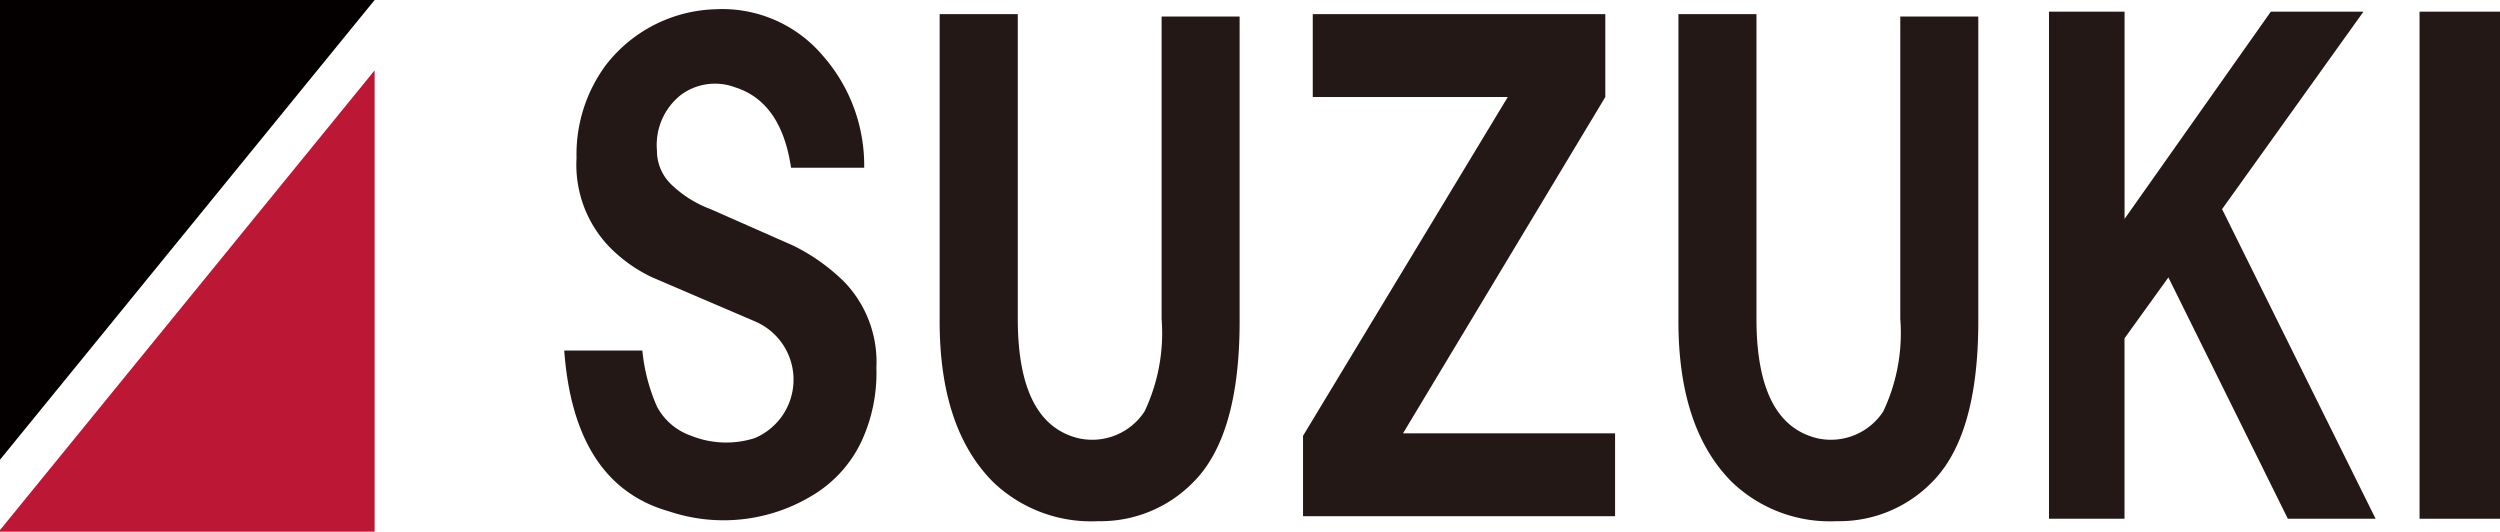
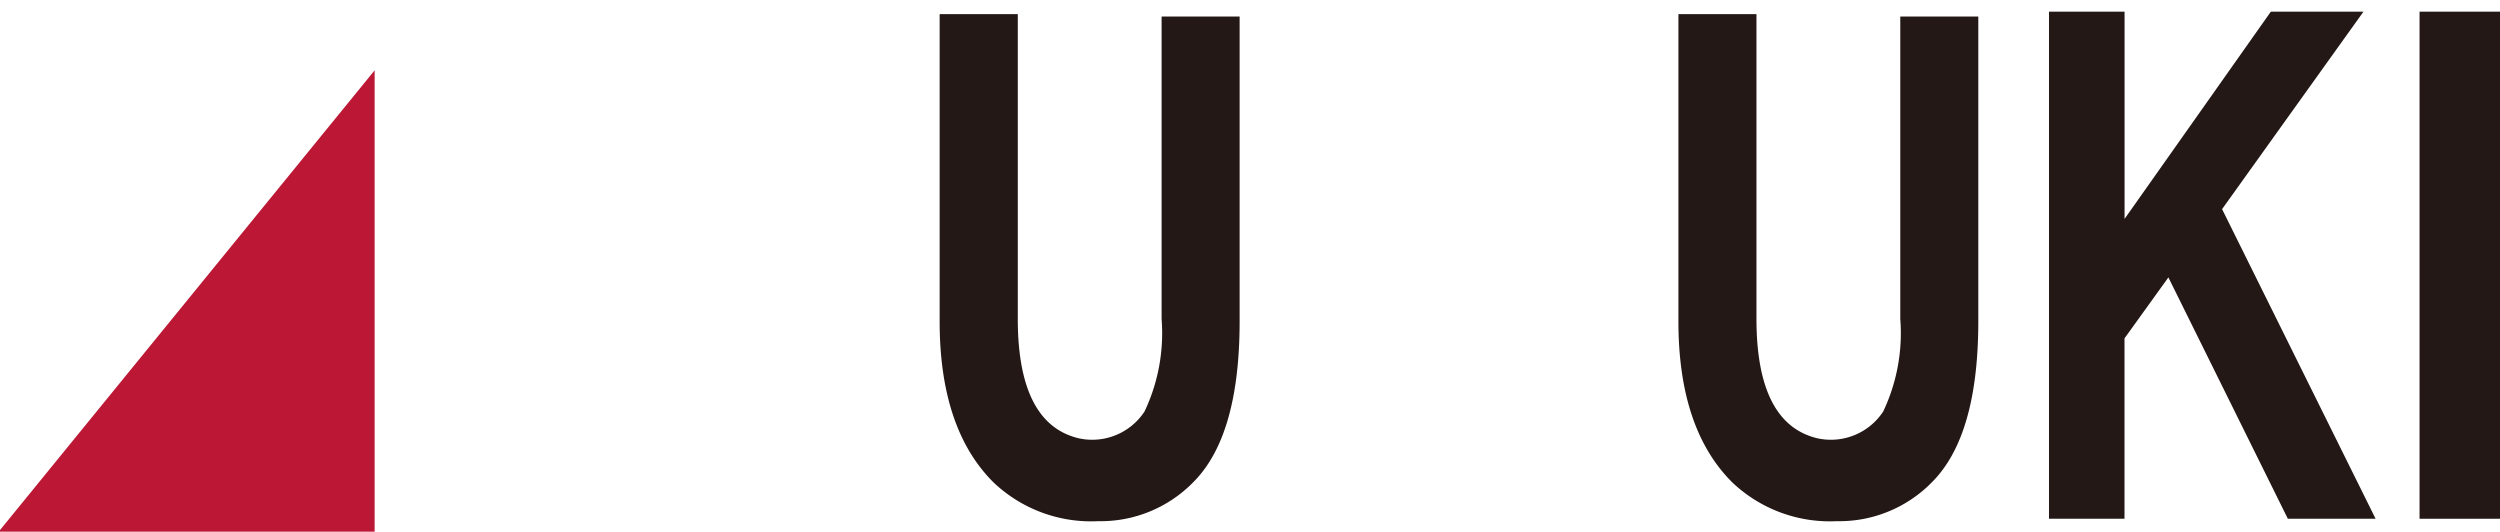
<svg xmlns="http://www.w3.org/2000/svg" width="128.652" height="27.361" viewBox="0 0 128.652 27.361">
  <defs>
    <style>.a{fill:#bc1836;}.b{fill:#040000;}.c{fill:#231815;}</style>
  </defs>
  <path class="a" d="M0,27.277v.084H19.279V3.62Z" />
-   <path class="b" d="M0,0V23.657L19.279,0Z" />
-   <path class="c" d="M29.041,18.039h4.015a9.4,9.4,0,0,0,.753,2.885,3.155,3.155,0,0,0,1.756,1.5,4.843,4.843,0,0,0,3.262.125,3.26,3.26,0,0,0,0-6.021l-5.269-2.258A7.627,7.627,0,0,1,31.3,12.644a6.1,6.1,0,0,1-1.631-4.516,7.727,7.727,0,0,1,1.5-4.767A7.387,7.387,0,0,1,36.819.476a6.777,6.777,0,0,1,5.52,2.384,8.548,8.548,0,0,1,2.133,5.771H40.708q-.5-3.387-2.885-4.14a2.951,2.951,0,0,0-2.76.376,3.274,3.274,0,0,0-1.255,2.885,2.4,2.4,0,0,0,.753,1.756,5.874,5.874,0,0,0,2.007,1.255l4.265,1.882a10.046,10.046,0,0,1,2.635,1.882A5.942,5.942,0,0,1,45.1,18.918a8.38,8.38,0,0,1-.753,3.764,6.427,6.427,0,0,1-2.258,2.635,8.808,8.808,0,0,1-7.653,1q-4.893-1.379-5.4-8.28Z" />
  <path class="c" d="M48.361.726h4.015V16.408q0,5.4,3.136,6.147a3.221,3.221,0,0,0,3.387-1.38,9.415,9.415,0,0,0,.878-4.767V.851h4.015V16.533q0,5.9-2.384,8.28a6.665,6.665,0,0,1-4.893,2.007,7.294,7.294,0,0,1-5.4-2.007q-2.761-2.759-2.76-8.28V.726Z" />
-   <path class="c" d="M67.054,22.429,77.592,4.991H67.556V.726H82.611V4.991L72.2,22.3H83.113v4.265H67.055v-4.14Z" />
  <path class="c" d="M86.374.726h4.015V16.408q0,5.4,3.136,6.147a3.221,3.221,0,0,0,3.387-1.38,9.415,9.415,0,0,0,.878-4.767V.851h4.015V16.533q0,5.9-2.384,8.28a6.665,6.665,0,0,1-4.893,2.007,7.294,7.294,0,0,1-5.395-2.007q-2.762-2.759-2.76-8.28V.726Z" />
  <path class="c" d="M105.443,26.695V.6h3.889V11.264L116.859.6h4.767L114.35,10.762l7.9,15.933h-4.516l-6.147-12.42-2.258,3.136v9.284h-3.889Z" />
  <path class="c" d="M124.512,26.695V.6h4.14V26.695h-4.14Z" />
</svg>